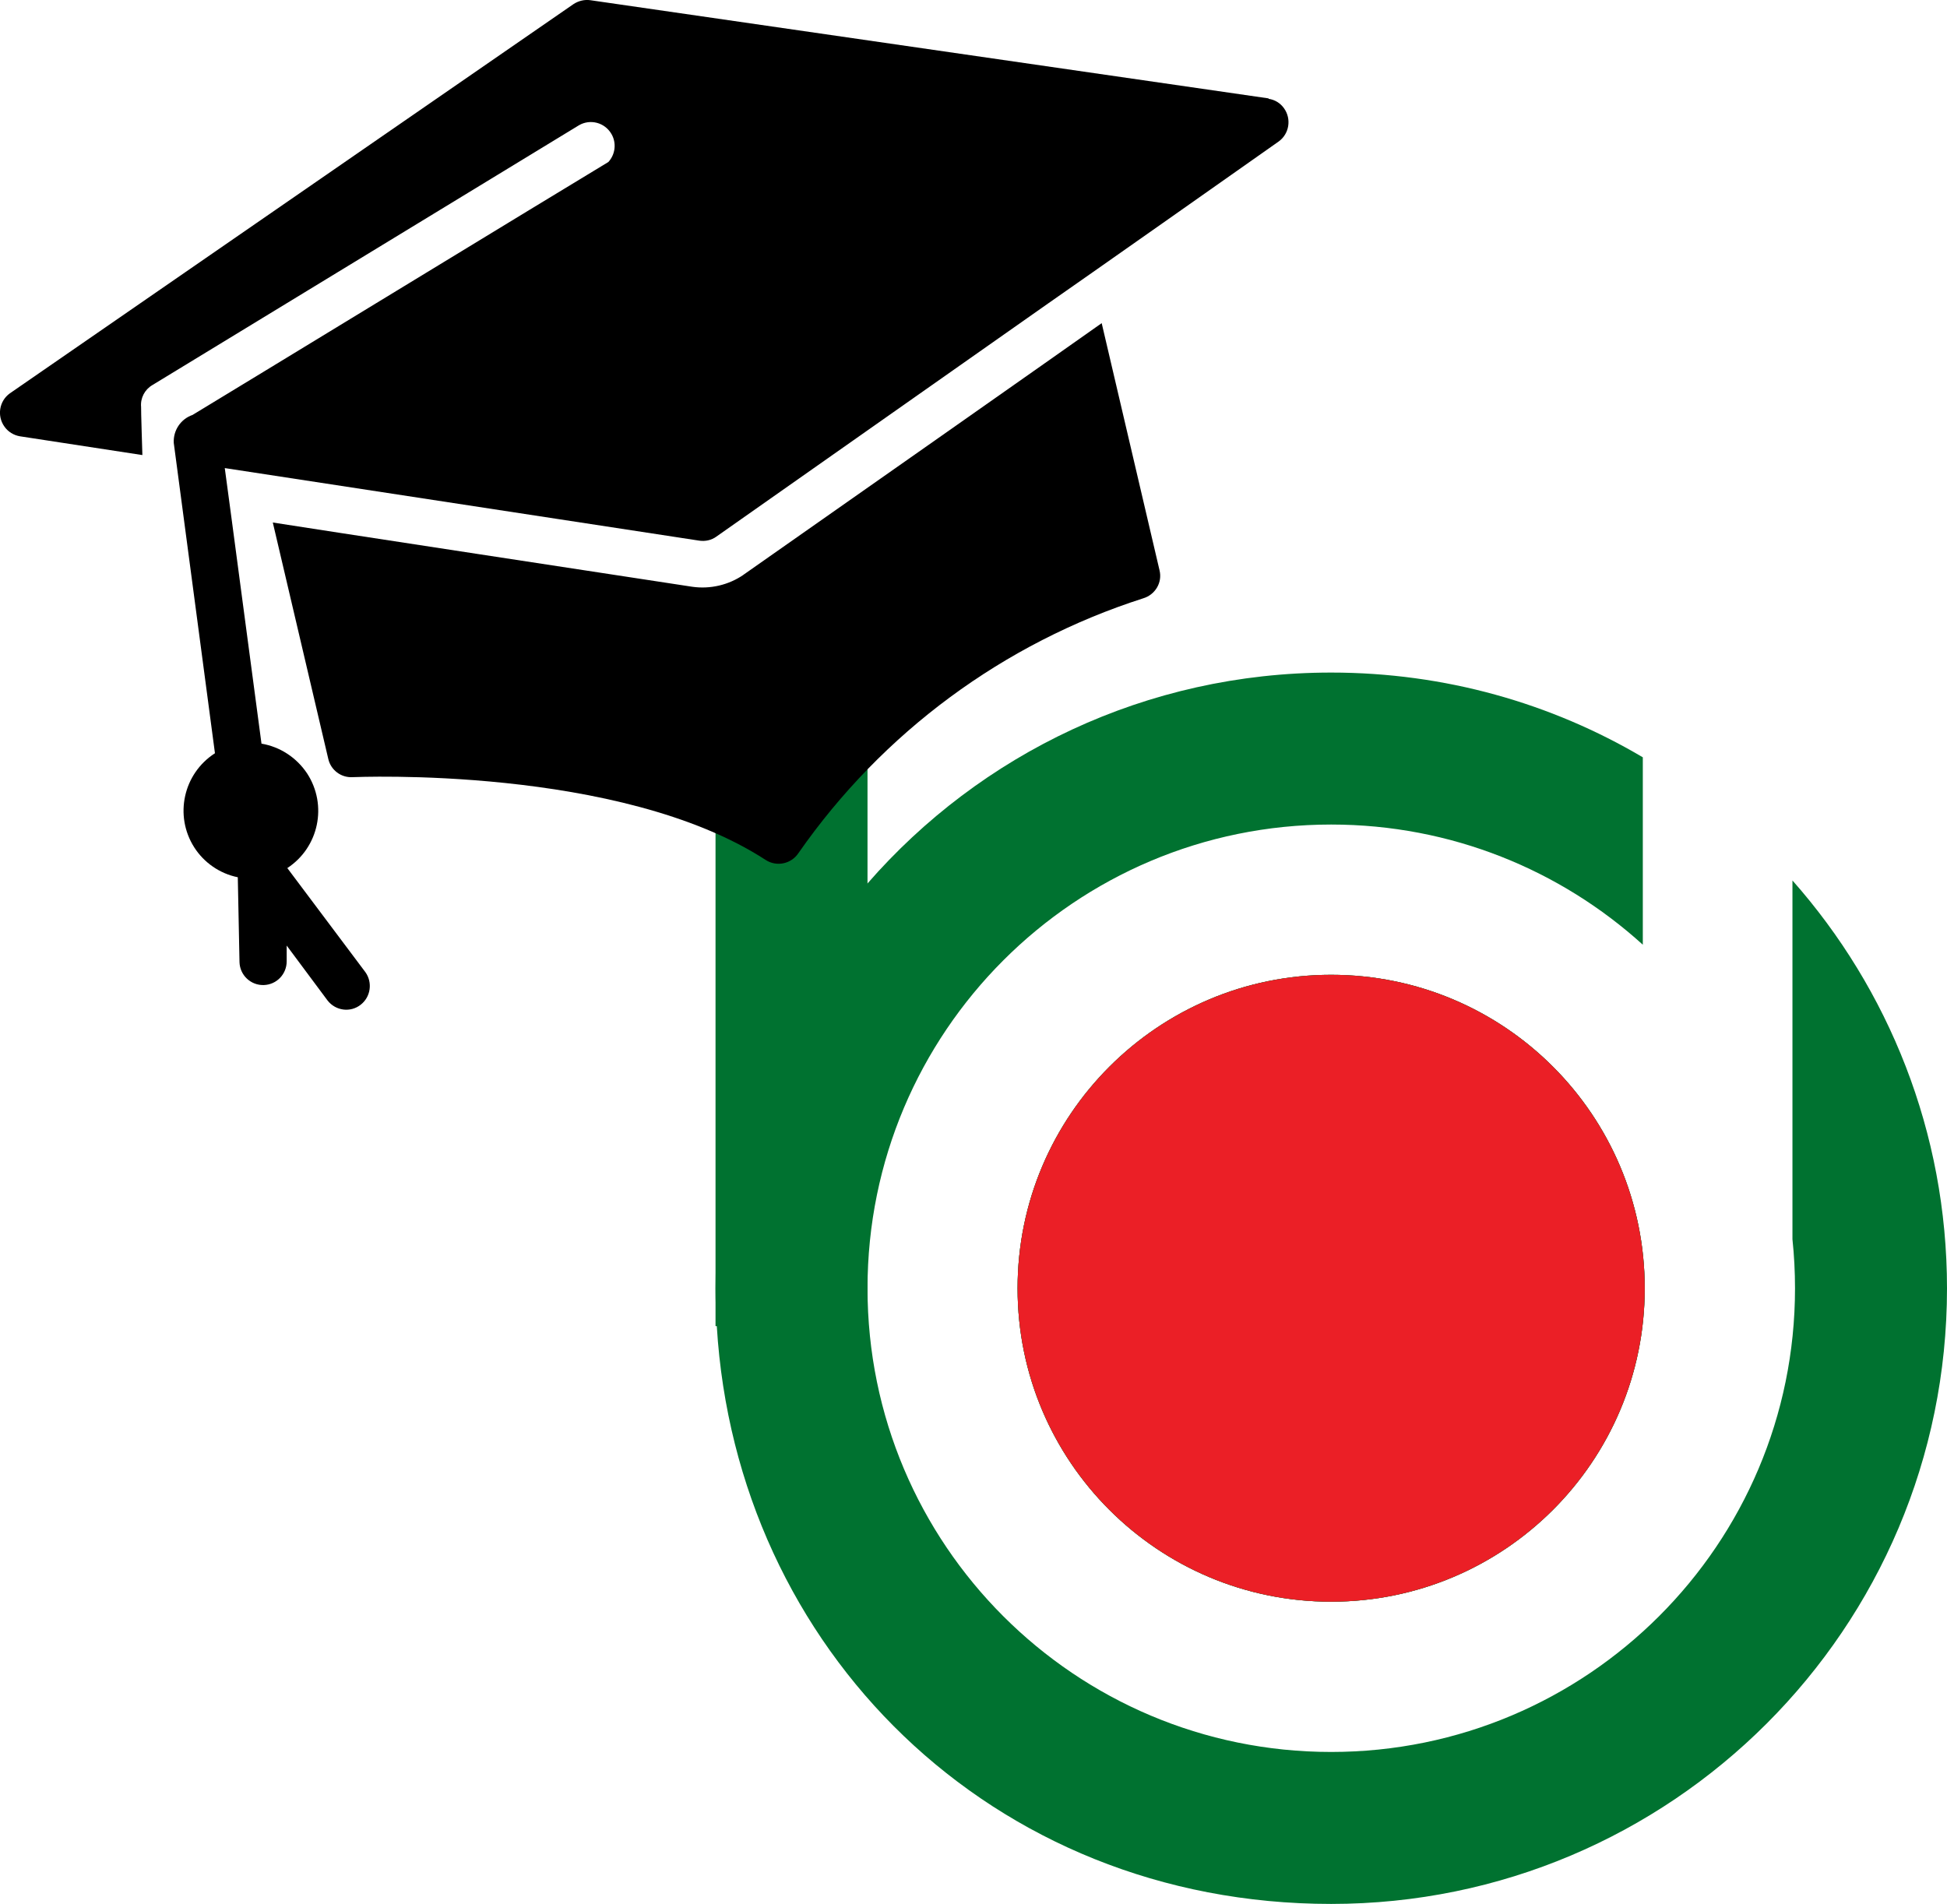
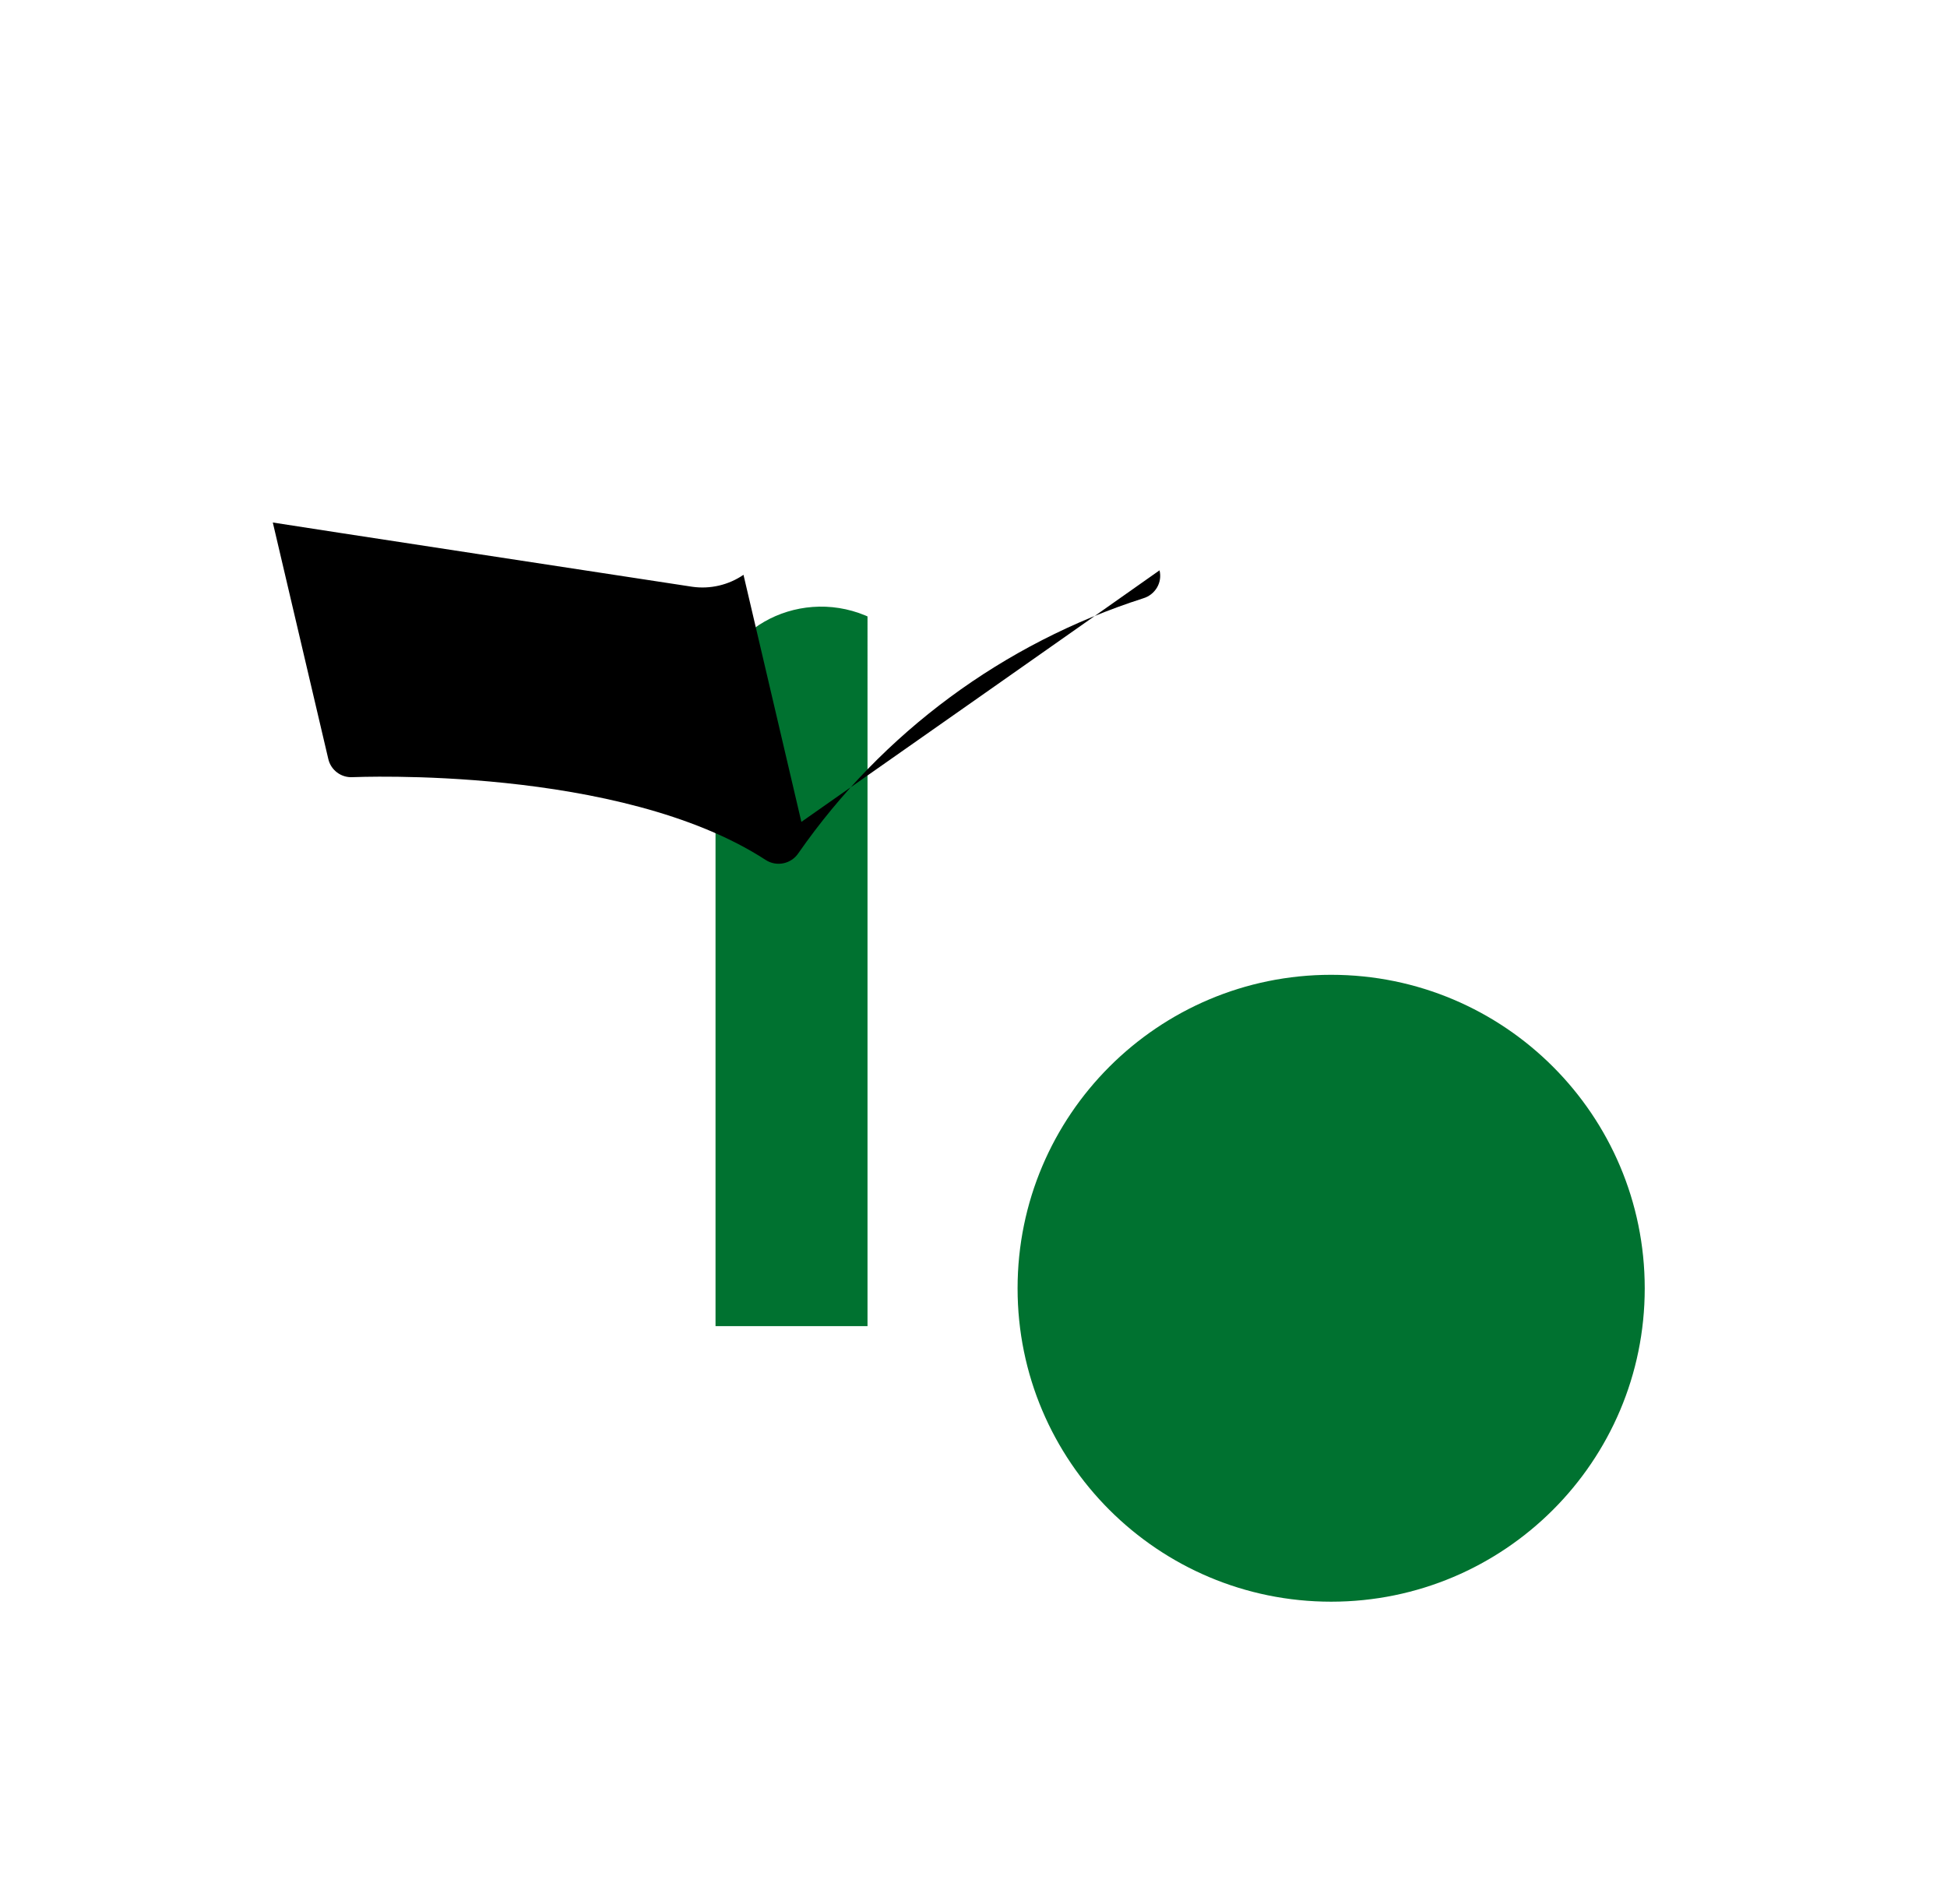
<svg xmlns="http://www.w3.org/2000/svg" id="Layer_2" data-name="Layer 2" viewBox="0 0 91.21 89.2">
  <defs>
    <style>
      .cls-1 {
        fill: #007230;
      }

      .cls-2 {
        isolation: isolate;
      }

      .cls-3 {
        fill: #eb1f26;
      }
    </style>
  </defs>
  <g id="Layer_1-2" data-name="Layer 1">
    <g>
      <g class="cls-2">
        <path class="cls-1" d="M77.05,60.36c0,8.11-6.58,14.68-14.69,14.68s-14.69-6.57-14.69-14.68,6.58-14.69,14.69-14.69,14.69,6.57,14.69,14.69Z" />
-         <path class="cls-1" d="M91.21,60.36c0,15.93-12.92,28.84-28.85,28.84s-27.87-11.96-28.78-27.06c-.04-.59-.06-1.18-.06-1.78,0-7.27,2.69-13.9,7.12-18.97,5.28-6.06,13.05-9.88,21.72-9.88,5.33,0,10.32,1.44,14.6,3.97v8.78c-3.86-3.5-8.98-5.63-14.6-5.63-12,0-21.72,9.73-21.72,21.73s9.72,21.72,21.72,21.72,21.73-9.73,21.73-21.72c0-.78-.04-1.55-.12-2.3v-16.81c4.5,5.09,7.24,11.78,7.24,19.11Z" />
-         <path class="cls-1" d="M77.05,60.36c0,8.11-6.58,14.68-14.69,14.68s-14.69-6.57-14.69-14.68,6.58-14.69,14.69-14.69,14.69,6.57,14.69,14.69Z" />
-         <path class="cls-3" d="M77.05,60.36c0,8.11-6.58,14.68-14.69,14.68s-14.69-6.57-14.69-14.68,6.58-14.69,14.69-14.69,14.69,6.57,14.69,14.69Z" />
        <path class="cls-1" d="M33.52,32.89v29.24h7.12V28.88l-.09-.04h0c-3.28-1.37-7.03.79-7.03,4.04h0Z" />
      </g>
      <g class="cls-2">
-         <path d="M59.43,4.61L27.66.01c-.28-.04-.56.03-.79.18L.46,18.43c-.5.36-.61,1.06-.25,1.56.17.24.43.4.72.45l5.74.88s-.07-2.22-.06-2.25c-.04-.42.17-.82.53-1.03L27.12,5.87c.53-.31,1.21-.13,1.52.4.25.42.19.96-.14,1.32-2.08,1.25-17.87,10.88-19.48,11.85-.55.19-.91.72-.88,1.31l1.93,14.54c-1.48.95-1.92,2.92-.97,4.41.46.72,1.2,1.23,2.04,1.4l.08,3.98c.02.61.53,1.09,1.14,1.07.6-.02,1.07-.51,1.07-1.11v-.74l1.92,2.58c.38.48,1.07.57,1.55.19.47-.37.56-1.04.22-1.52l-3.66-4.88c1.48-.97,1.89-2.95.93-4.43-.49-.74-1.26-1.25-2.14-1.4-.23-1.69-1.52-11.47-1.72-12.91,2.6.4,19.27,2.95,22.23,3.4.28.04.57-.02.8-.19l15.55-10.93c1.4-.97,9.26-6.5,10.79-7.58.5-.36.61-1.06.25-1.56-.17-.24-.43-.4-.72-.44v-.02h0Z" />
-         <path d="M34.83,26.93c-.7.48-1.56.68-2.4.56-1.31-.2-19-2.9-19.65-3.01l2.6,11.08c.12.52.6.88,1.13.85.13,0,12.53-.56,19.36,3.88.51.33,1.2.19,1.54-.33,3.93-5.64,9.6-9.83,16.15-11.93.56-.17.9-.74.76-1.31l-2.71-11.58c-.41.3-15.75,11.07-16.77,11.78h-.01Z" />
+         <path d="M34.83,26.93c-.7.48-1.56.68-2.4.56-1.31-.2-19-2.9-19.65-3.01l2.6,11.08c.12.52.6.88,1.13.85.13,0,12.53-.56,19.36,3.88.51.33,1.2.19,1.54-.33,3.93-5.64,9.6-9.83,16.15-11.93.56-.17.9-.74.76-1.31c-.41.3-15.75,11.07-16.77,11.78h-.01Z" />
      </g>
    </g>
  </g>
</svg>